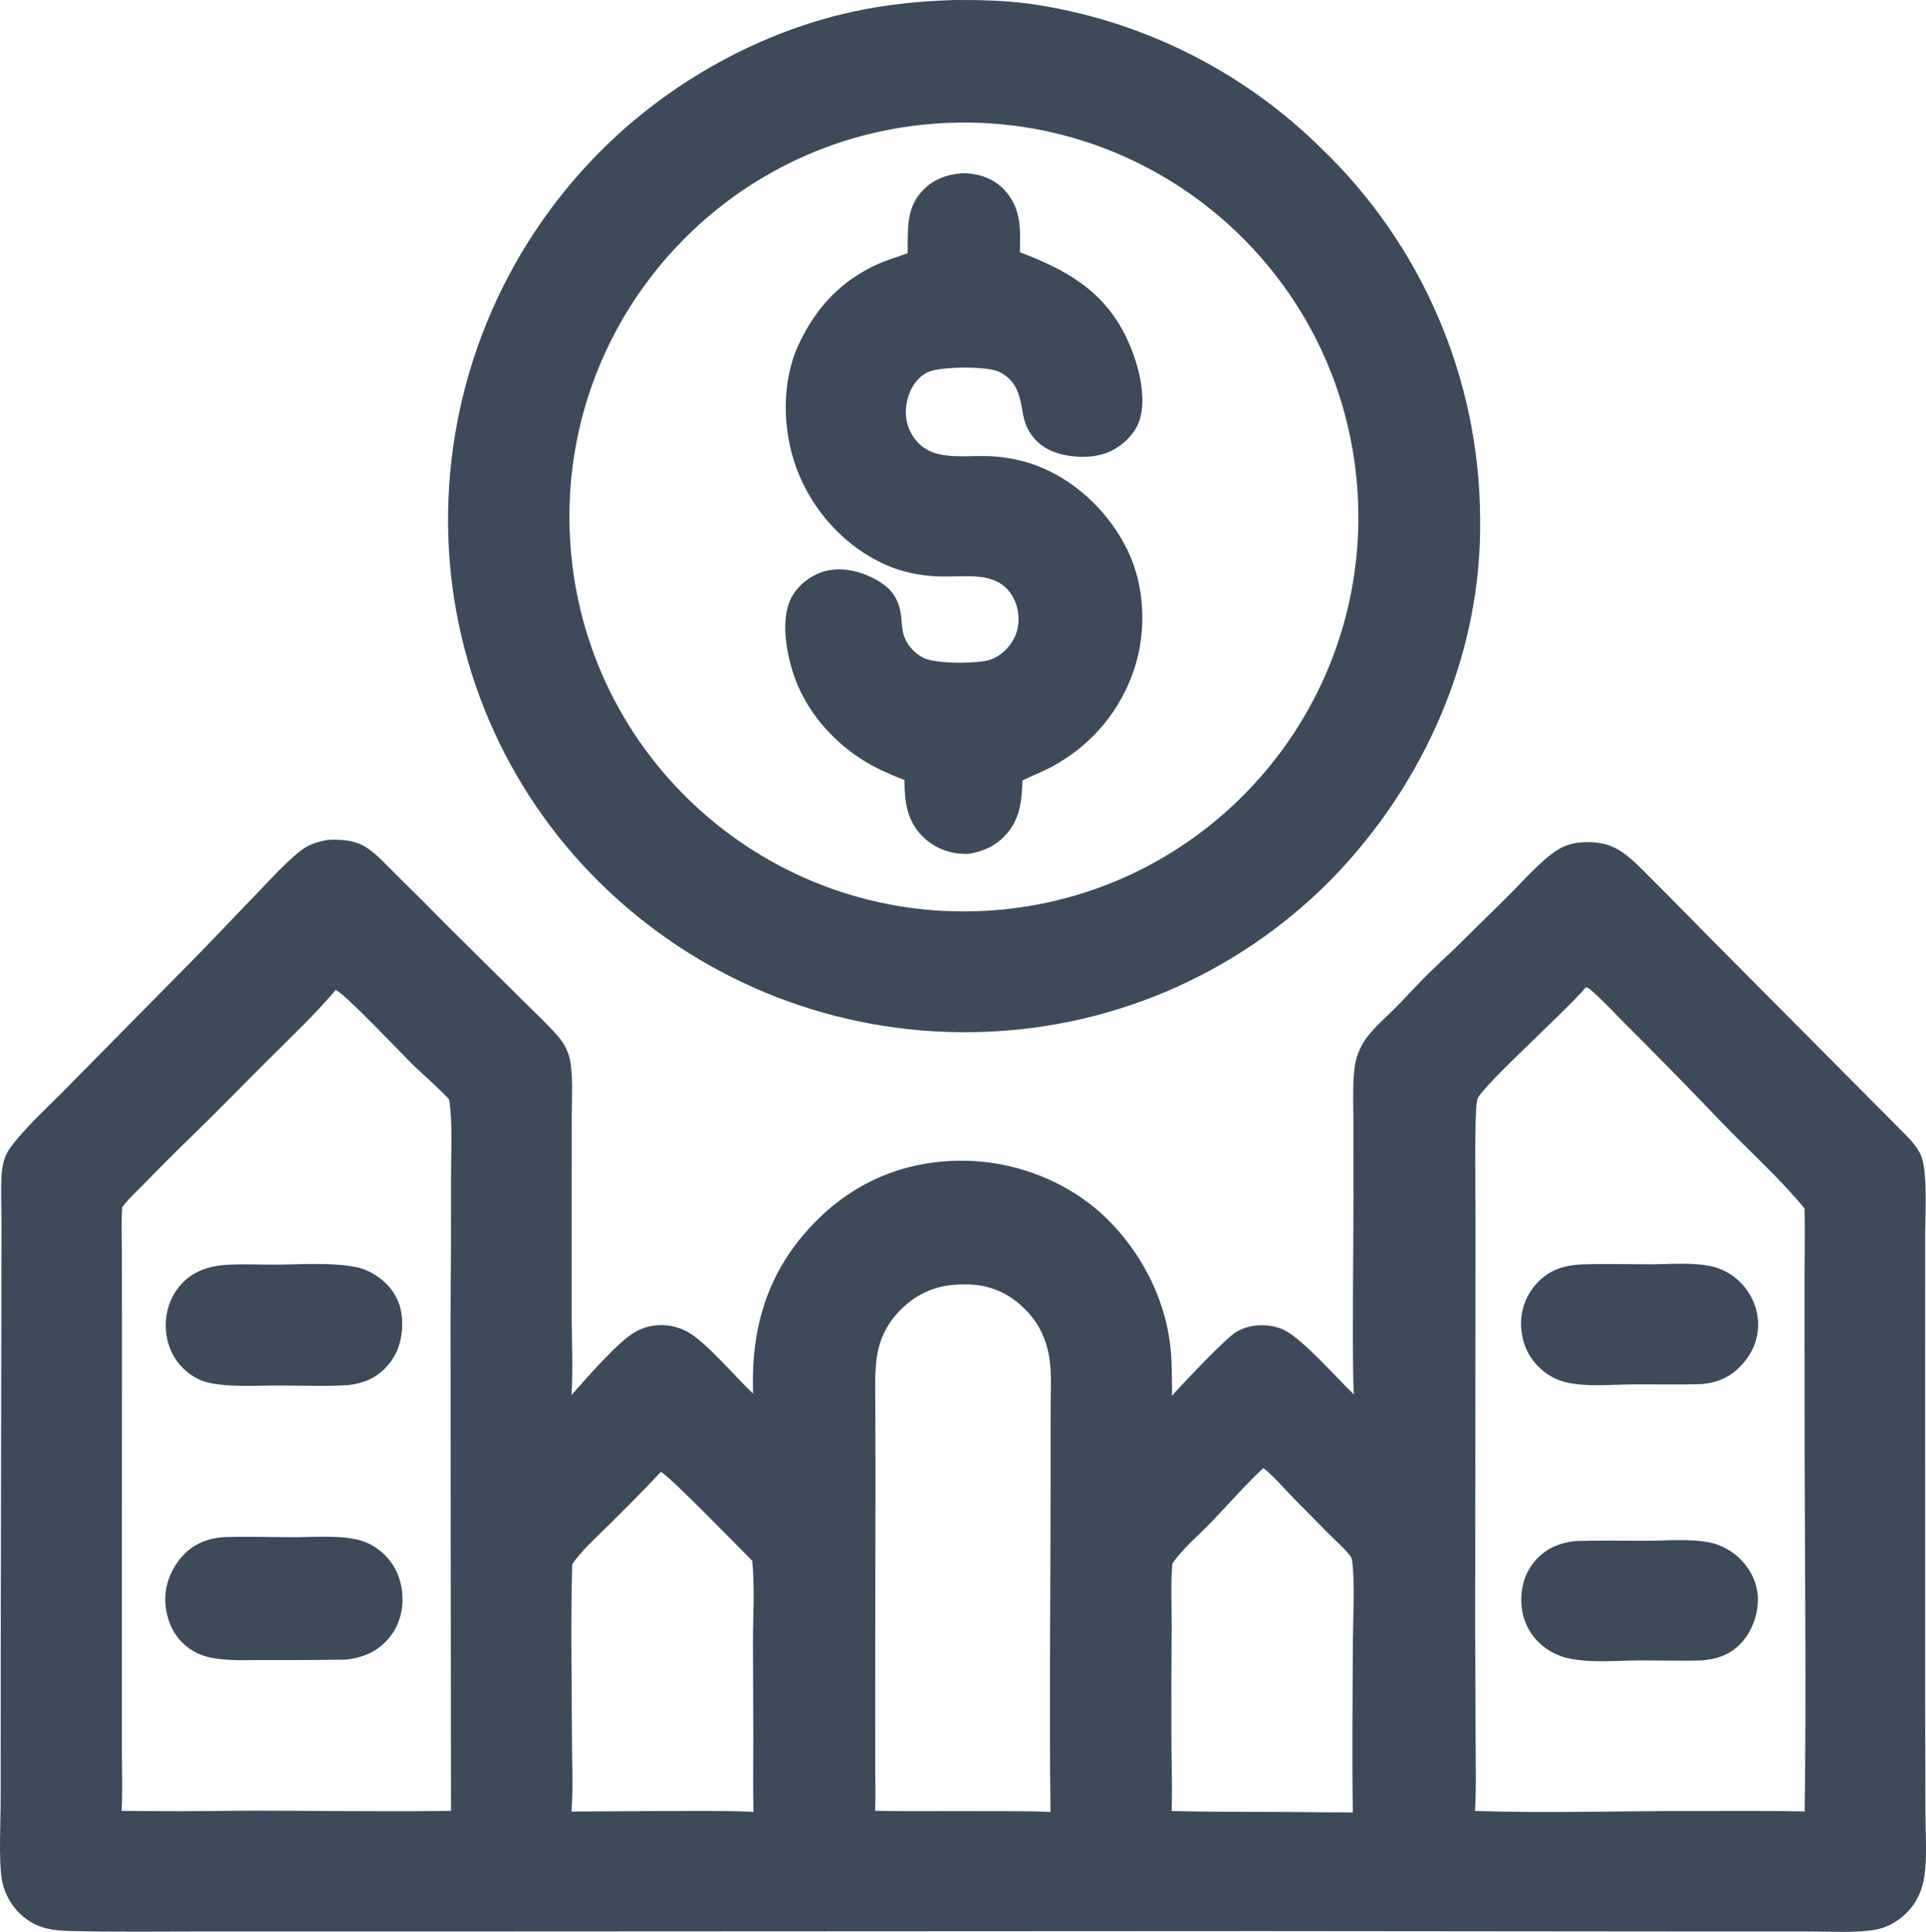
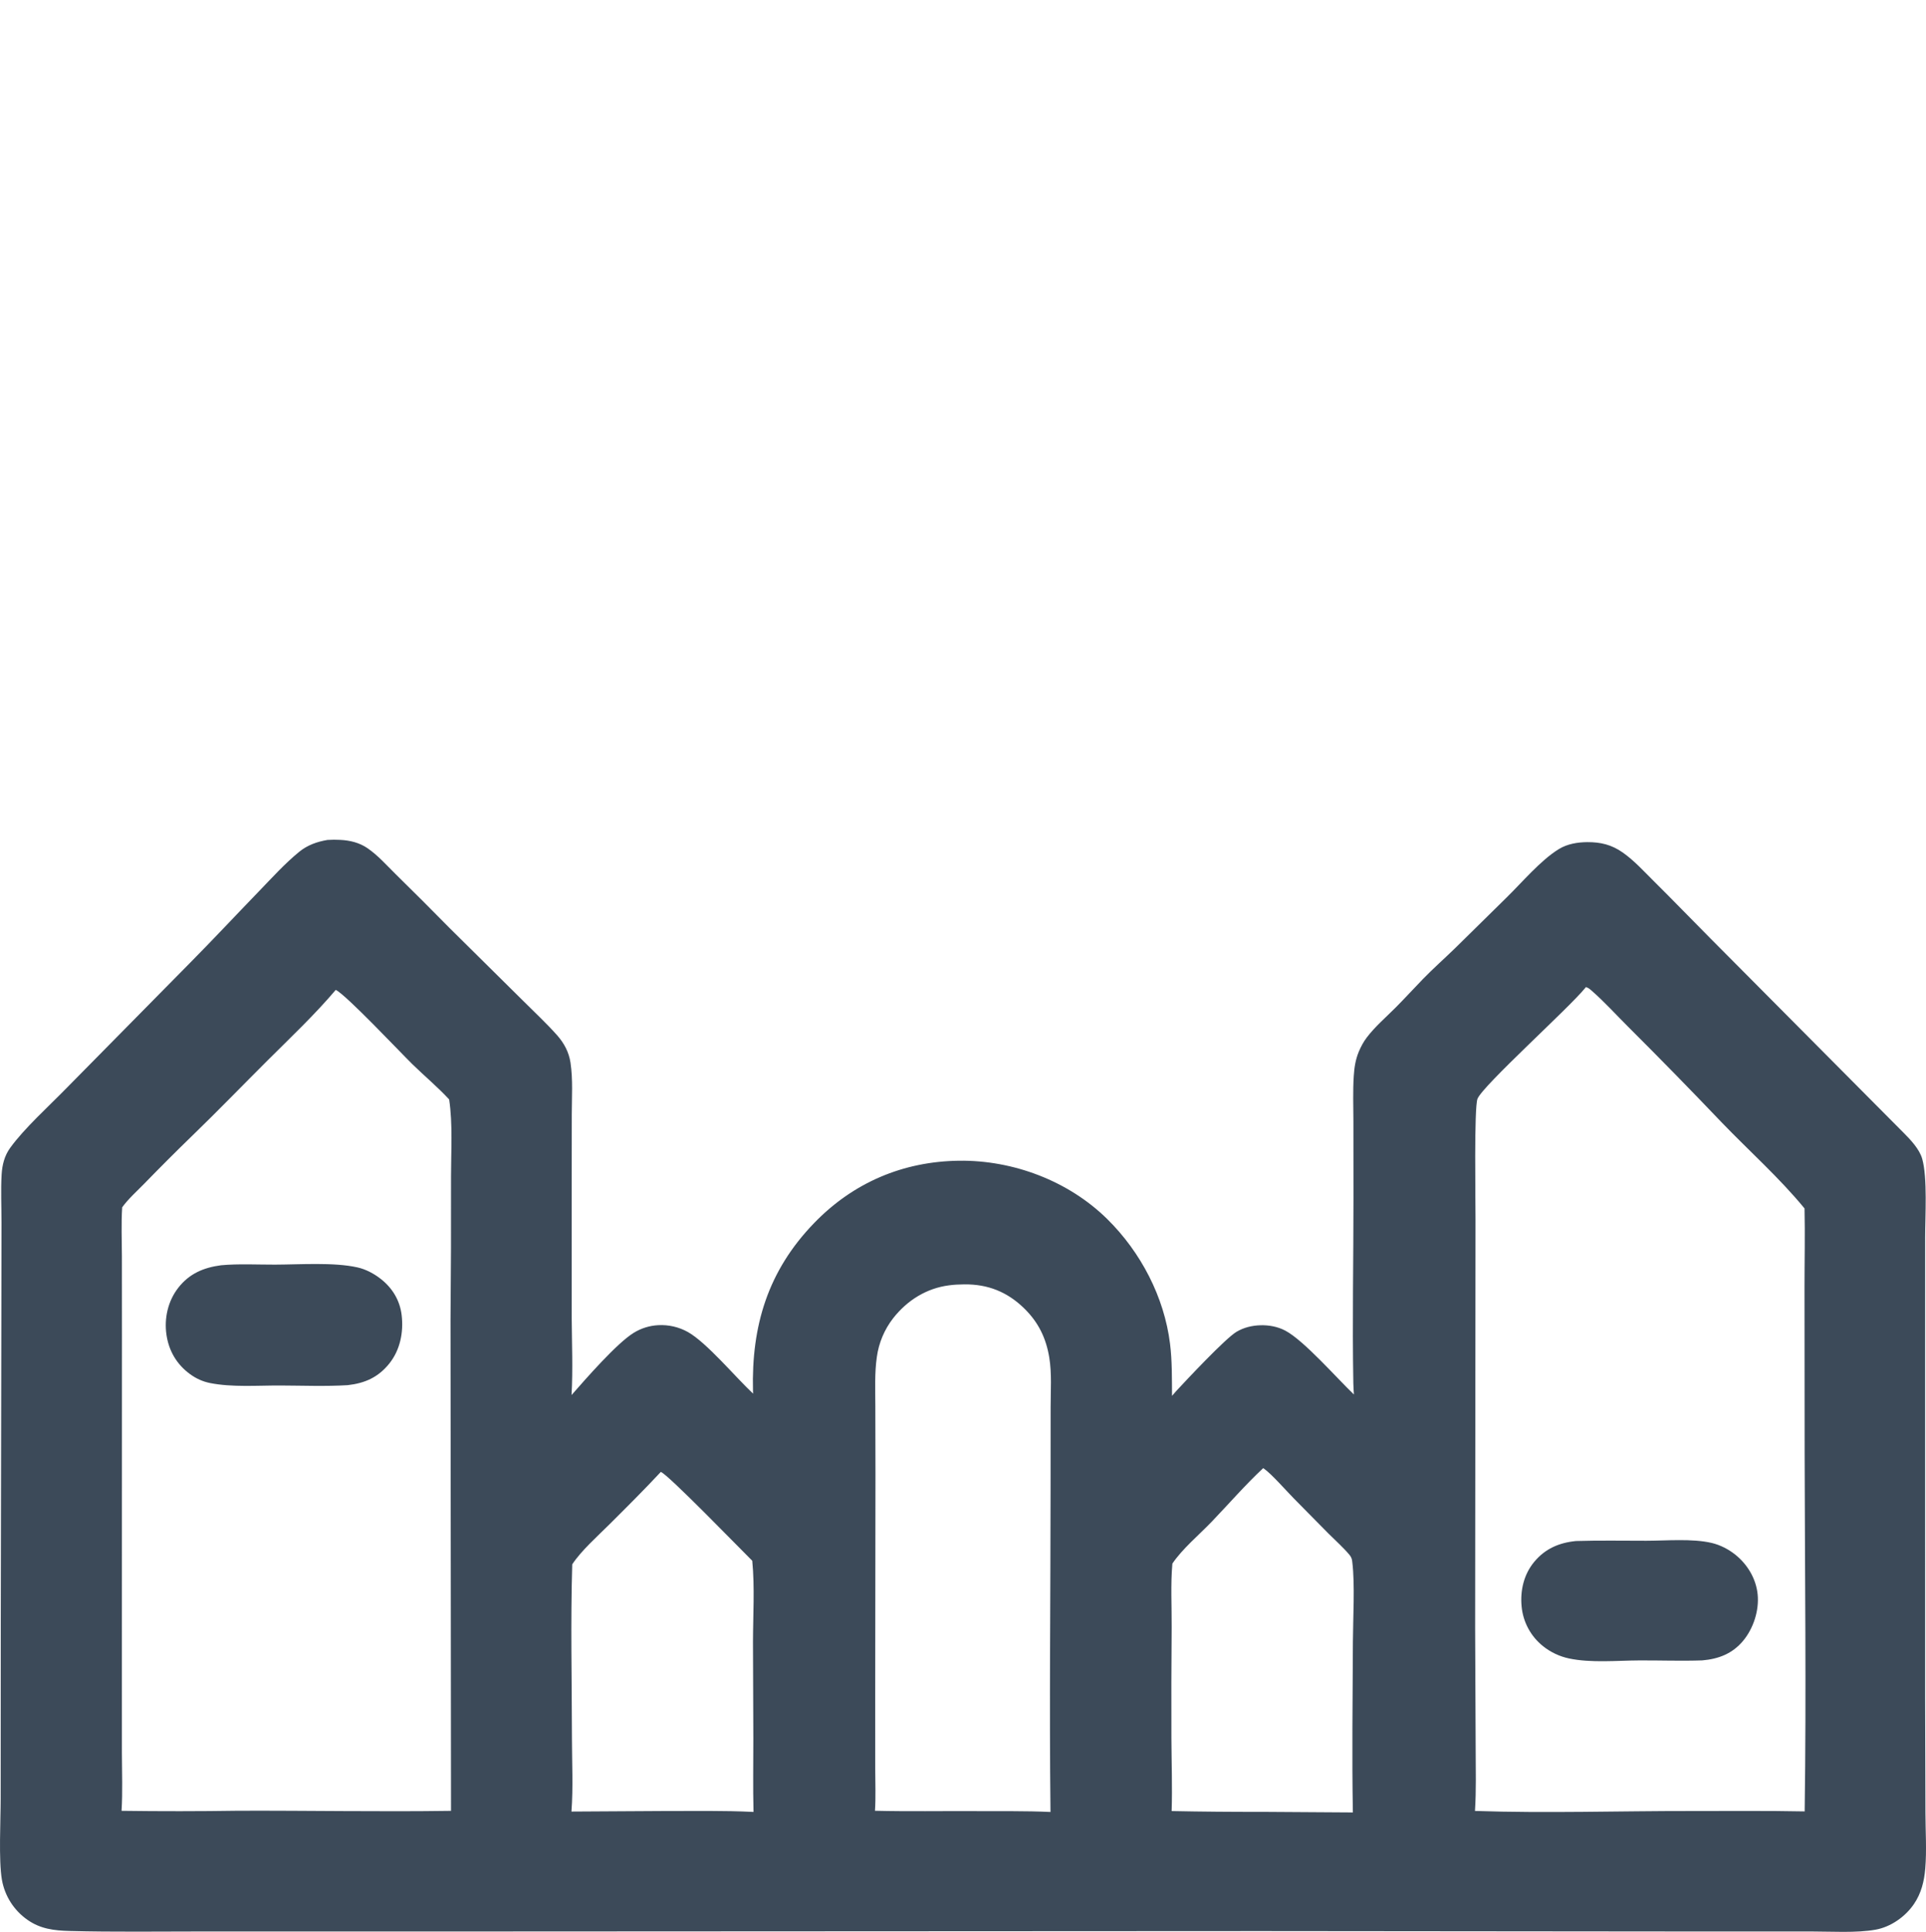
<svg xmlns="http://www.w3.org/2000/svg" version="1.1" style="display:block" viewBox="0 0 2033.248 2039.619" width="508.312" height="509.905" id="svg7">
  <defs id="defs7" />
  <path fill="rgb(0,0,0)" d="m 345.688,886.793 c 4.466,-0.299 8.946,-0.324 13.415,-0.074 10.368,0.494 20.497,2.963 29.109,8.948 11.027,7.664 19.931,17.839 29.45,27.213 19.165,18.803 38.156,37.781 56.971,56.933 l 78.226,77.413 c 11.743,11.75 24.175,23.28 35.205,35.69 7.425,8.36 12.548,17.92 14.208,29.06 2.661,17.85 1.362,36.56 1.341,54.59 l -0.088,90.83 0.005,123.09 c 0.159,27.3 1.37,55.11 -0.153,82.36 14.923,-16.98 47.651,-54.65 65.651,-65.7 7.794,-4.82 16.68,-7.59 25.832,-8.06 10.944,-0.6 21.834,1.91 31.404,7.26 19.855,11.22 50.157,47.59 68.753,65.03 -0.045,-1.02 -0.081,-2.05 -0.109,-3.07 -1.704,-68.72 15.788,-126.52 64.375,-176.86 41.337,-42.84 93.935,-65.25 153.207,-65.99 57.1,-0.71 115.55,21.3 156.48,61.67 35.38,34.91 60.09,82.18 66.22,131.6 2.26,18.21 1.94,36.66 2.1,54.98 1.42,-1.71 2.88,-3.38 4.37,-5.02 11.18,-12.09 51.92,-55.56 63.62,-62.55 7.66,-4.58 16.4,-6.7 25.28,-6.96 9.04,-0.26 18.2,1.41 26.25,5.64 19.77,10.38 54.84,50.66 72.49,67.44 -0.28,-3.99 -0.54,-8.01 -0.61,-12.01 -1.18,-65.04 0.16,-130.31 0.14,-195.37 l -0.07,-81.07 c -0.04,-15.88 -0.65,-32.05 0.39,-47.89 0.58,-9.01 1.82,-17.21 5.31,-25.59 2.19,-5.26 4.95,-10.4 8.4,-14.94 8.73,-11.5 20.18,-21.3 30.38,-31.53 9.85,-9.86 19.21,-20.19 28.92,-30.19 10.87,-11.18 22.56,-21.52 33.75,-32.38 l 54.09,-53.243 c 16.46,-16.019 36.4,-39.889 55.81,-51.695 8.86,-5.387 19.55,-7.168 29.79,-7.237 14.21,-0.096 25.8,2.735 37.52,10.961 12.1,8.489 22.43,19.982 32.9,30.35 20.21,20.027 39.94,40.496 59.99,60.682 l 203.23,204.492 c 7.46,7.47 17.04,17.47 19.99,27.84 5.68,19.94 3.12,60.72 3.12,82.66 l -0.03,117.2 0.01,369.06 0.33,121.53 c 0.04,19.42 1.43,39.73 -0.21,59.02 -1.15,13.42 -4.22,25.94 -11.86,37.21 -9.15,13.49 -24.43,24.27 -40.57,27.18 -20.27,3.67 -47.68,1.89 -68.68,1.9 l -121.83,0.02 -458.54,-0.42 -867.828,0.43 -248.349,-0.02 c -47.062,-0.02 -94.303,0.69 -141.347,-0.53 -16.252,-0.42 -30.717,-2.14 -44.345,-11.69 -14.348,-9.96 -24.111,-25.25 -27.109,-42.46 -3.535,-20.71 -1.287,-63.05 -1.291,-85.6 l 0.1,-184.65 0.617,-325.29 0.152,-98.44 c 0.01,-16.74 -0.848,-33.83 0.141,-50.52 0.599,-10.11 2.944,-19.67 8.951,-28.02 14.841,-20.62 40.834,-44.04 59.165,-62.82 l 130.073,-131.89 c 24.847,-25.093 48.894,-50.882 73.439,-76.263 13.708,-14.174 27.236,-29.225 42.521,-41.707 8.703,-7.107 18.885,-10.686 29.827,-12.533 z M 1557.1,1911.946 c 75.85,2.57 152.23,-0.02 228.14,0.08 39.95,0.03 79.97,-0.38 119.91,0.41 1.83,-125.89 0.18,-252.01 -0.03,-377.92 l -0.13,-175.85 c -0.01,-27.57 0.65,-55.27 0.02,-82.83 -26.49,-32.3 -58.36,-60.59 -87.31,-90.67 -32.49,-34.08 -65.41,-67.75 -98.76,-101 -12.81,-12.74 -25.04,-26.35 -38.66,-38.24 -2.01,-1.75 -3.49,-3.01 -6.03,-3.81 l -0.86,1.06 c -17.15,21.14 -107.93,102.81 -113.61,116.87 -3.71,9.17 -2.06,109.45 -2.11,127.34 l -0.4,431.61 0.57,127.45 c 0.03,21.75 0.68,43.79 -0.74,65.5 z M 128.988,1274.666 c -1.108,17.1 -0.346,34.48 -0.289,51.62 l 0.049,85.13 -0.067,336.14 0.016,103.44 c 0.033,20.17 0.872,40.7 -0.365,60.82 41.078,0.57 82.162,0.54 123.24,-0.09 74.839,-0.26 149.74,1.22 224.561,0.12 l -0.518,-518.06 c 0.477,-50.63 0.651,-101.26 0.524,-151.89 0.008,-26.43 1.929,-54.97 -1.973,-81.16 -12.265,-13.25 -26.135,-24.78 -39.02,-37.38 -11.915,-11.66 -70.182,-73.5 -80.701,-78.25 -22.093,26.12 -47.975,50.54 -72.23,74.73 -26.532,26.47 -52.633,53.45 -79.552,79.51 -17.099,16.55 -33.795,33.32 -50.396,50.37 -7.804,8.02 -16.745,15.9 -23.279,24.95 z m 794.709,637.1 c 35.347,0.85 70.693,0.19 106.043,0.38 26.35,0.18 52.94,-0.34 79.24,0.9 -1.27,-113.25 0.04,-226.66 0.09,-339.92 l 0.06,-87.46 c 0,-17.07 1.35,-35.65 -1.44,-52.49 -3.38,-20.46 -11.41,-37.01 -26.23,-51.58 -17.89,-17.59 -38.46,-25.85 -63.51,-25.58 -5.32,0.05 -10.77,0.29 -16.04,1.01 -23.919,3.07 -44.255,15.89 -59.039,34.76 -9.218,11.87 -15.147,25.96 -17.19,40.85 -2.455,16.95 -1.64,34.61 -1.608,51.72 l 0.145,72.17 -0.279,234.43 0.032,76.92 c 0.017,14.55 0.661,29.38 -0.274,43.89 z m -319.593,-260.18 c -1.836,61.09 -0.405,122.64 -0.312,183.79 0.039,25.52 1.371,51.78 -0.513,77.22 l 97.034,-0.57 c 31.632,0.04 63.567,-0.59 95.165,0.97 -0.684,-25.85 -0.183,-51.64 -0.201,-77.48 l -0.373,-101.83 c 0.048,-28.19 1.962,-57.85 -0.761,-85.87 -12.551,-12.38 -88.801,-91.11 -96.524,-93.81 -17.668,18.96 -35.969,37.18 -54.33,55.45 -12.486,12.43 -29.648,27.64 -39.185,42.13 z m 729.396,-101.53 c -19.15,17.9 -36.28,37.74 -54.42,56.63 -13.17,13.71 -30.9,28.5 -41.41,44.12 -1.97,21.95 -0.62,45.2 -0.76,67.28 -0.33,38.96 -0.42,77.91 -0.27,116.86 0.14,25.68 1.04,51.45 0.26,77.13 31.89,0.63 63.79,0.92 95.69,0.84 l 95.62,0.62 c -1.09,-59.98 -0.21,-120.11 0.03,-180.11 0.1,-24.07 2.25,-61.07 -0.64,-84.14 -0.07,-0.52 -0.11,-1.04 -0.19,-1.56 -0.37,-2.57 -1.28,-4.33 -2.94,-6.32 -6.54,-7.79 -14.65,-14.95 -21.87,-22.17 l -36.45,-36.94 c -7.44,-7.5 -24.15,-26.56 -31.87,-31.78 -0.25,-0.17 -0.52,-0.3 -0.78,-0.46 z" id="path1" style="fill:#3c4a59;fill-opacity:1" />
-   <path fill="rgb(0,0,0)" d="m 1669.13,1334.936 c 24.19,-0.79 48.62,-0.11 72.83,-0.11 20.66,-0.01 44.83,-2.33 64.98,2.13 9.13,2.01 18.02,6.49 25.28,12.35 12.88,10.41 21.77,26.26 23.48,42.78 1.76,17.02 -3.58,32.95 -14.47,46 -12.4,14.87 -25.9,21.4 -45.18,23.24 -24.2,0.71 -48.49,0.15 -72.71,0.31 -22.02,0.13 -47.41,2.84 -68.93,-1.97 -10.09,-2.17 -19.45,-6.93 -27.15,-13.8 -13.47,-11.9 -20.38,-27.23 -21.41,-45.03 -0.94,-16.55 4.75,-32.79 15.81,-45.14 12.98,-14.57 28.39,-19.63 47.47,-20.76 z" id="path2" style="fill:#3c4a59;fill-opacity:1" />
  <path fill="rgb(0,0,0)" d="m 1663.72,1626.976 c 24.68,-0.76 49.54,-0.26 74.23,-0.29 21.32,-0.02 48.64,-2.51 69.12,2.32 8.95,2.12 17.81,6.69 24.98,12.46 12.79,10.28 21.77,25.27 23.45,41.71 1.75,17.07 -4.44,36.17 -15.43,49.29 -11.27,13.46 -25.85,19.07 -43.02,20.53 -22.04,0.79 -44.17,-0.06 -66.22,0.04 -23.86,0.1 -51.1,2.85 -74.44,-2.08 -9.99,-2.12 -19.34,-6.53 -27.33,-12.9 -12.97,-10.3 -21.18,-25.46 -22.72,-41.96 -1.61,-16.87 2.34,-33.94 13.34,-47.16 11.58,-13.92 26.33,-20.22 44.04,-21.96 z" id="path3" style="fill:#3c4a59;fill-opacity:1" />
-   <path fill="rgb(0,0,0)" d="m 234.595,1622.966 c 24.361,-0.99 49.091,-0.08 73.486,-0.02 21.68,0.06 46.575,-2.18 67.791,2.23 8.906,1.85 17.263,5.73 24.417,11.35 13.746,10.61 21.9,25.63 24.049,42.79 2.179,17.4 -1.737,35.21 -12.825,49.02 -12.369,15.4 -27.865,21.86 -47.064,23.89 -28.57,0.4 -57.143,0.54 -85.716,0.41 -18.646,-0.05 -38.822,1.22 -57.108,-2.75 -8.921,-1.87 -17.287,-5.78 -24.437,-11.44 -13.613,-10.88 -20.594,-26.31 -22.398,-43.43 -1.893,-17.96 4.281,-35.77 15.656,-49.65 11.518,-14.05 26.293,-20.71 44.149,-22.4 z" id="path4" style="fill:#3c4a59;fill-opacity:1" />
  <path fill="rgb(0,0,0)" d="m 233.425,1335.816 c 18.655,-1.69 38.121,-0.6 56.875,-0.65 26.196,-0.06 62.033,-2.68 87.076,2.92 8.784,1.96 17.467,6.6 24.534,12.12 12.271,9.58 20.252,22.68 22.107,38.27 2.144,18.01 -1.565,36.83 -13.082,51.16 -11.645,14.5 -25.693,20.74 -43.893,22.79 -23.634,1.43 -47.896,0.42 -71.58,0.35 -23.741,-0.06 -50.399,2.02 -73.654,-2.58 -7.867,-1.56 -14.936,-4.83 -21.39,-9.57 -13.939,-10.23 -22.276,-24.58 -24.72,-41.65 -2.471,-17.27 1.635,-35.43 12.455,-49.32 11.725,-15.05 26.78,-21.39 45.272,-23.84 z" id="path5" style="fill:#3c4a59;fill-opacity:1" />
-   <path fill="rgb(0,0,0)" d="m 1008.12,0.013 c 25.66,-0.112 51.84,0.453 77.31,3.743 116.66,16.228 224.97,69.635 308.87,152.296 106.99,102.461 167.73,244.016 168.26,392.153 1.79,142.444 -58.53,279.38 -157.62,380.757 -100.28,101.464 -236.56,159.224 -379.2,160.744 -141.978,2.03 -279.193,-51.17 -382.7,-148.371 -103.784,-97.151 -164.813,-231.489 -169.707,-373.564 -5.062,-147.352 49.131,-290.587 150.463,-397.685 72.763,-77.082 170.912,-134.272 274.613,-157.318 36.25,-8.056 72.654,-11.654 109.711,-12.755 z m 33.43,961.555 c 229.66,-13.249 405.07,-210.193 391.76,-439.842 -13.32,-229.649 -210.31,-405.006 -439.95,-391.63 -229.56,13.37 -404.834,210.268 -391.527,439.828 13.308,229.561 210.158,404.888 439.717,391.644 z" id="path6" style="fill:#3c4a59;fill-opacity:1" />
-   <path fill="rgb(0,0,0)" d="m 1015.57,182.886 c 0.49,0.002 0.97,-0.002 1.45,0.005 16.14,0.223 31.62,5.333 42.95,17.248 18.22,19.163 17.36,41.436 16.68,66.184 49.3,18.511 89.13,41.028 112.72,90.606 11.35,23.85 22.68,62.663 13,88.565 -5.14,13.751 -18.48,26.067 -31.96,31.792 -17.28,7.346 -41.66,6.282 -58.98,-0.643 -8.03,-3.155 -15.13,-8.32 -20.59,-15.002 -13.98,-16.916 -9.41,-32.751 -17.51,-50.427 -4.01,-8.757 -11.77,-16.281 -20.88,-19.563 -13.89,-5.004 -59.864,-4.877 -73.015,1.327 -9.916,4.677 -16.61,14.018 -20.091,24.197 -4.428,12.95 -4.288,27.285 2.188,39.537 16.574,31.362 50.858,24.053 80.188,24.867 15.67,0.338 31.21,2.931 46.14,7.7 44.22,14.534 81.42,49.145 101.98,90.604 18.95,38.187 20.91,86.935 7.32,127.141 -14.64,43.332 -43.54,78.045 -83.32,100.572 -11.11,6.293 -23.05,10.828 -34.5,16.445 -0.52,18.755 -1.99,36.752 -13.43,52.338 -10.74,14.634 -26.16,22.529 -43.86,25.113 l -1.35,0.024 c -17.64,0.18 -34.263,-5.933 -46.788,-18.536 -16.642,-16.746 -19.039,-36.831 -19.014,-59.432 -8.075,-3.084 -16.043,-6.442 -23.89,-10.067 -41.068,-19.191 -76.345,-54.724 -91.894,-97.679 -8.517,-23.529 -15.745,-60.766 -4.021,-84.133 6.555,-13.064 19.858,-23.665 33.672,-28.059 17.858,-5.68 37.985,-1.132 54.189,7.325 18.268,9.533 26.823,21.707 28.622,42.26 0.549,6.278 0.829,12.529 2.888,18.548 3.327,9.728 11.742,18.788 21.108,23.142 13.088,6.084 57.118,6.221 70.398,1.434 11.03,-3.979 20.53,-13.471 25.4,-24.047 5.14,-11.182 5.14,-25.289 0.49,-36.64 -14.59,-35.565 -52.52,-25.631 -82.804,-27.155 -18.93,-0.952 -37.176,-4.637 -54.522,-12.405 -43.037,-19.271 -77.224,-57.223 -93.56,-101.344 -15.032,-40.6 -16.276,-91.53 2.255,-131.199 18.048,-38.634 44.677,-67.551 84.124,-84.966 9.968,-4.401 20.563,-7.457 30.803,-11.172 0.693,-22.705 -2.274,-44.827 13.558,-63.64 11.493,-13.656 26.446,-19.327 43.856,-20.865 z" id="path7" style="fill:#3c4a59;fill-opacity:1" />
</svg>